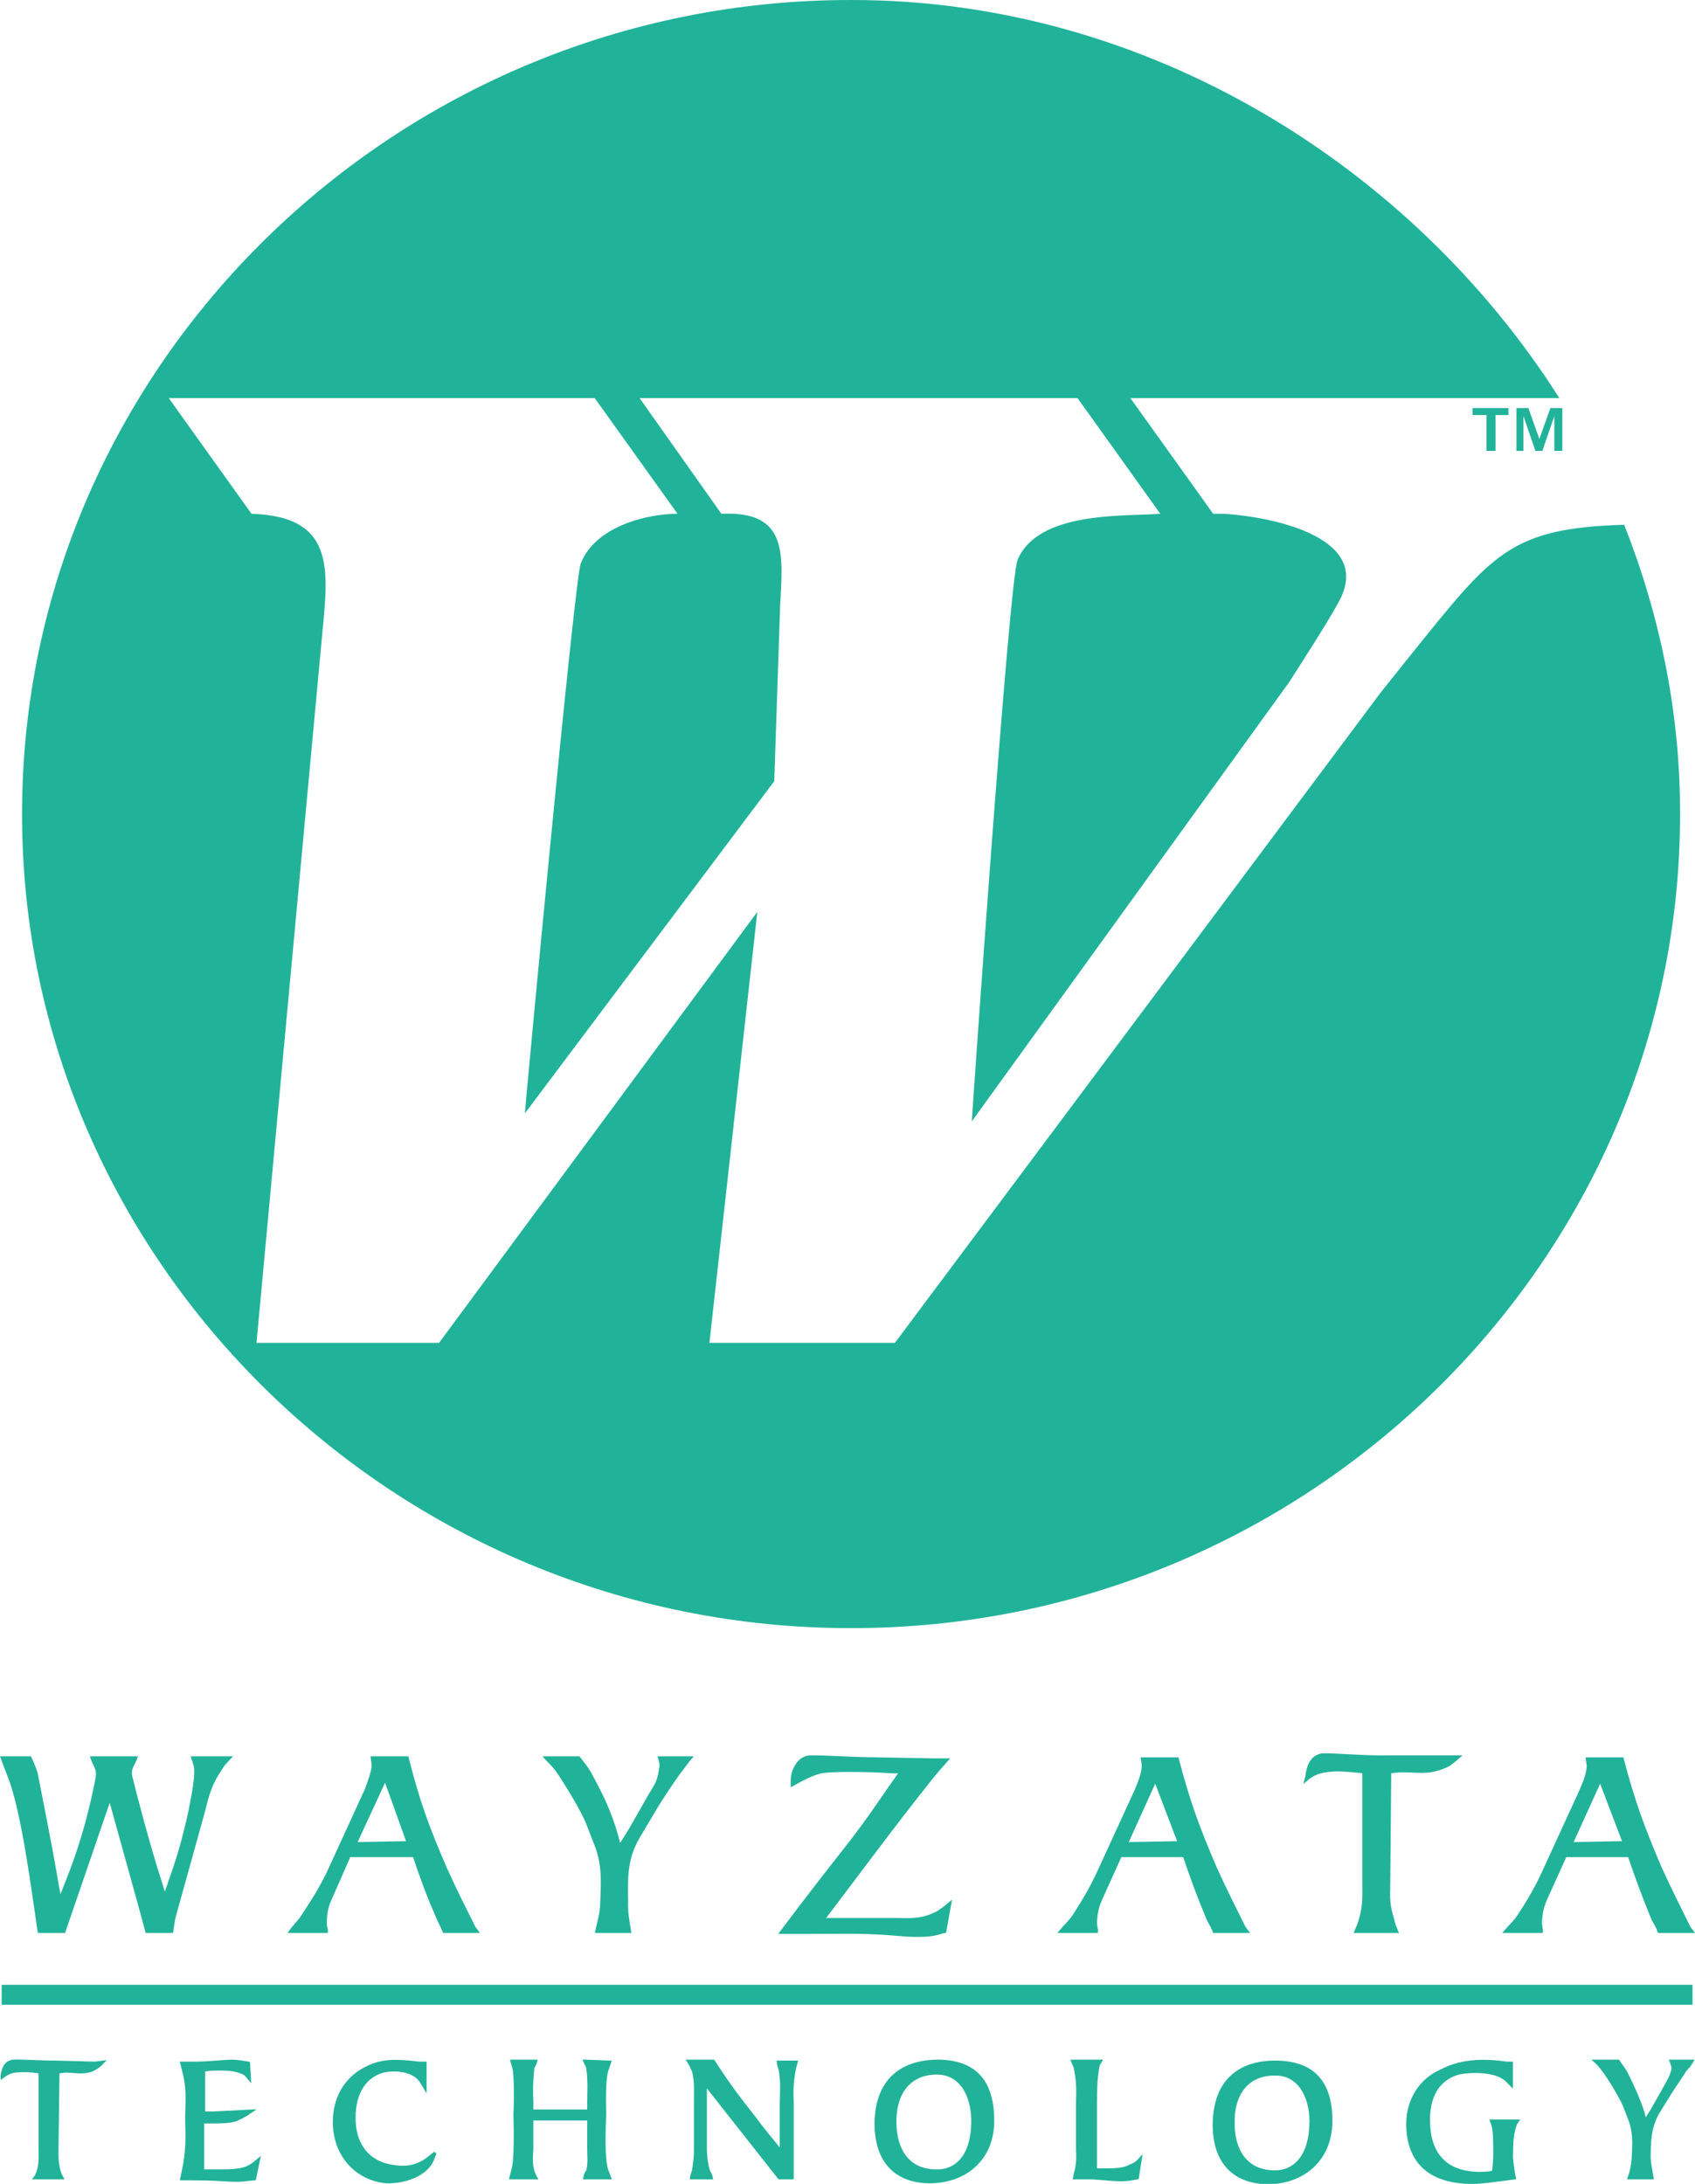
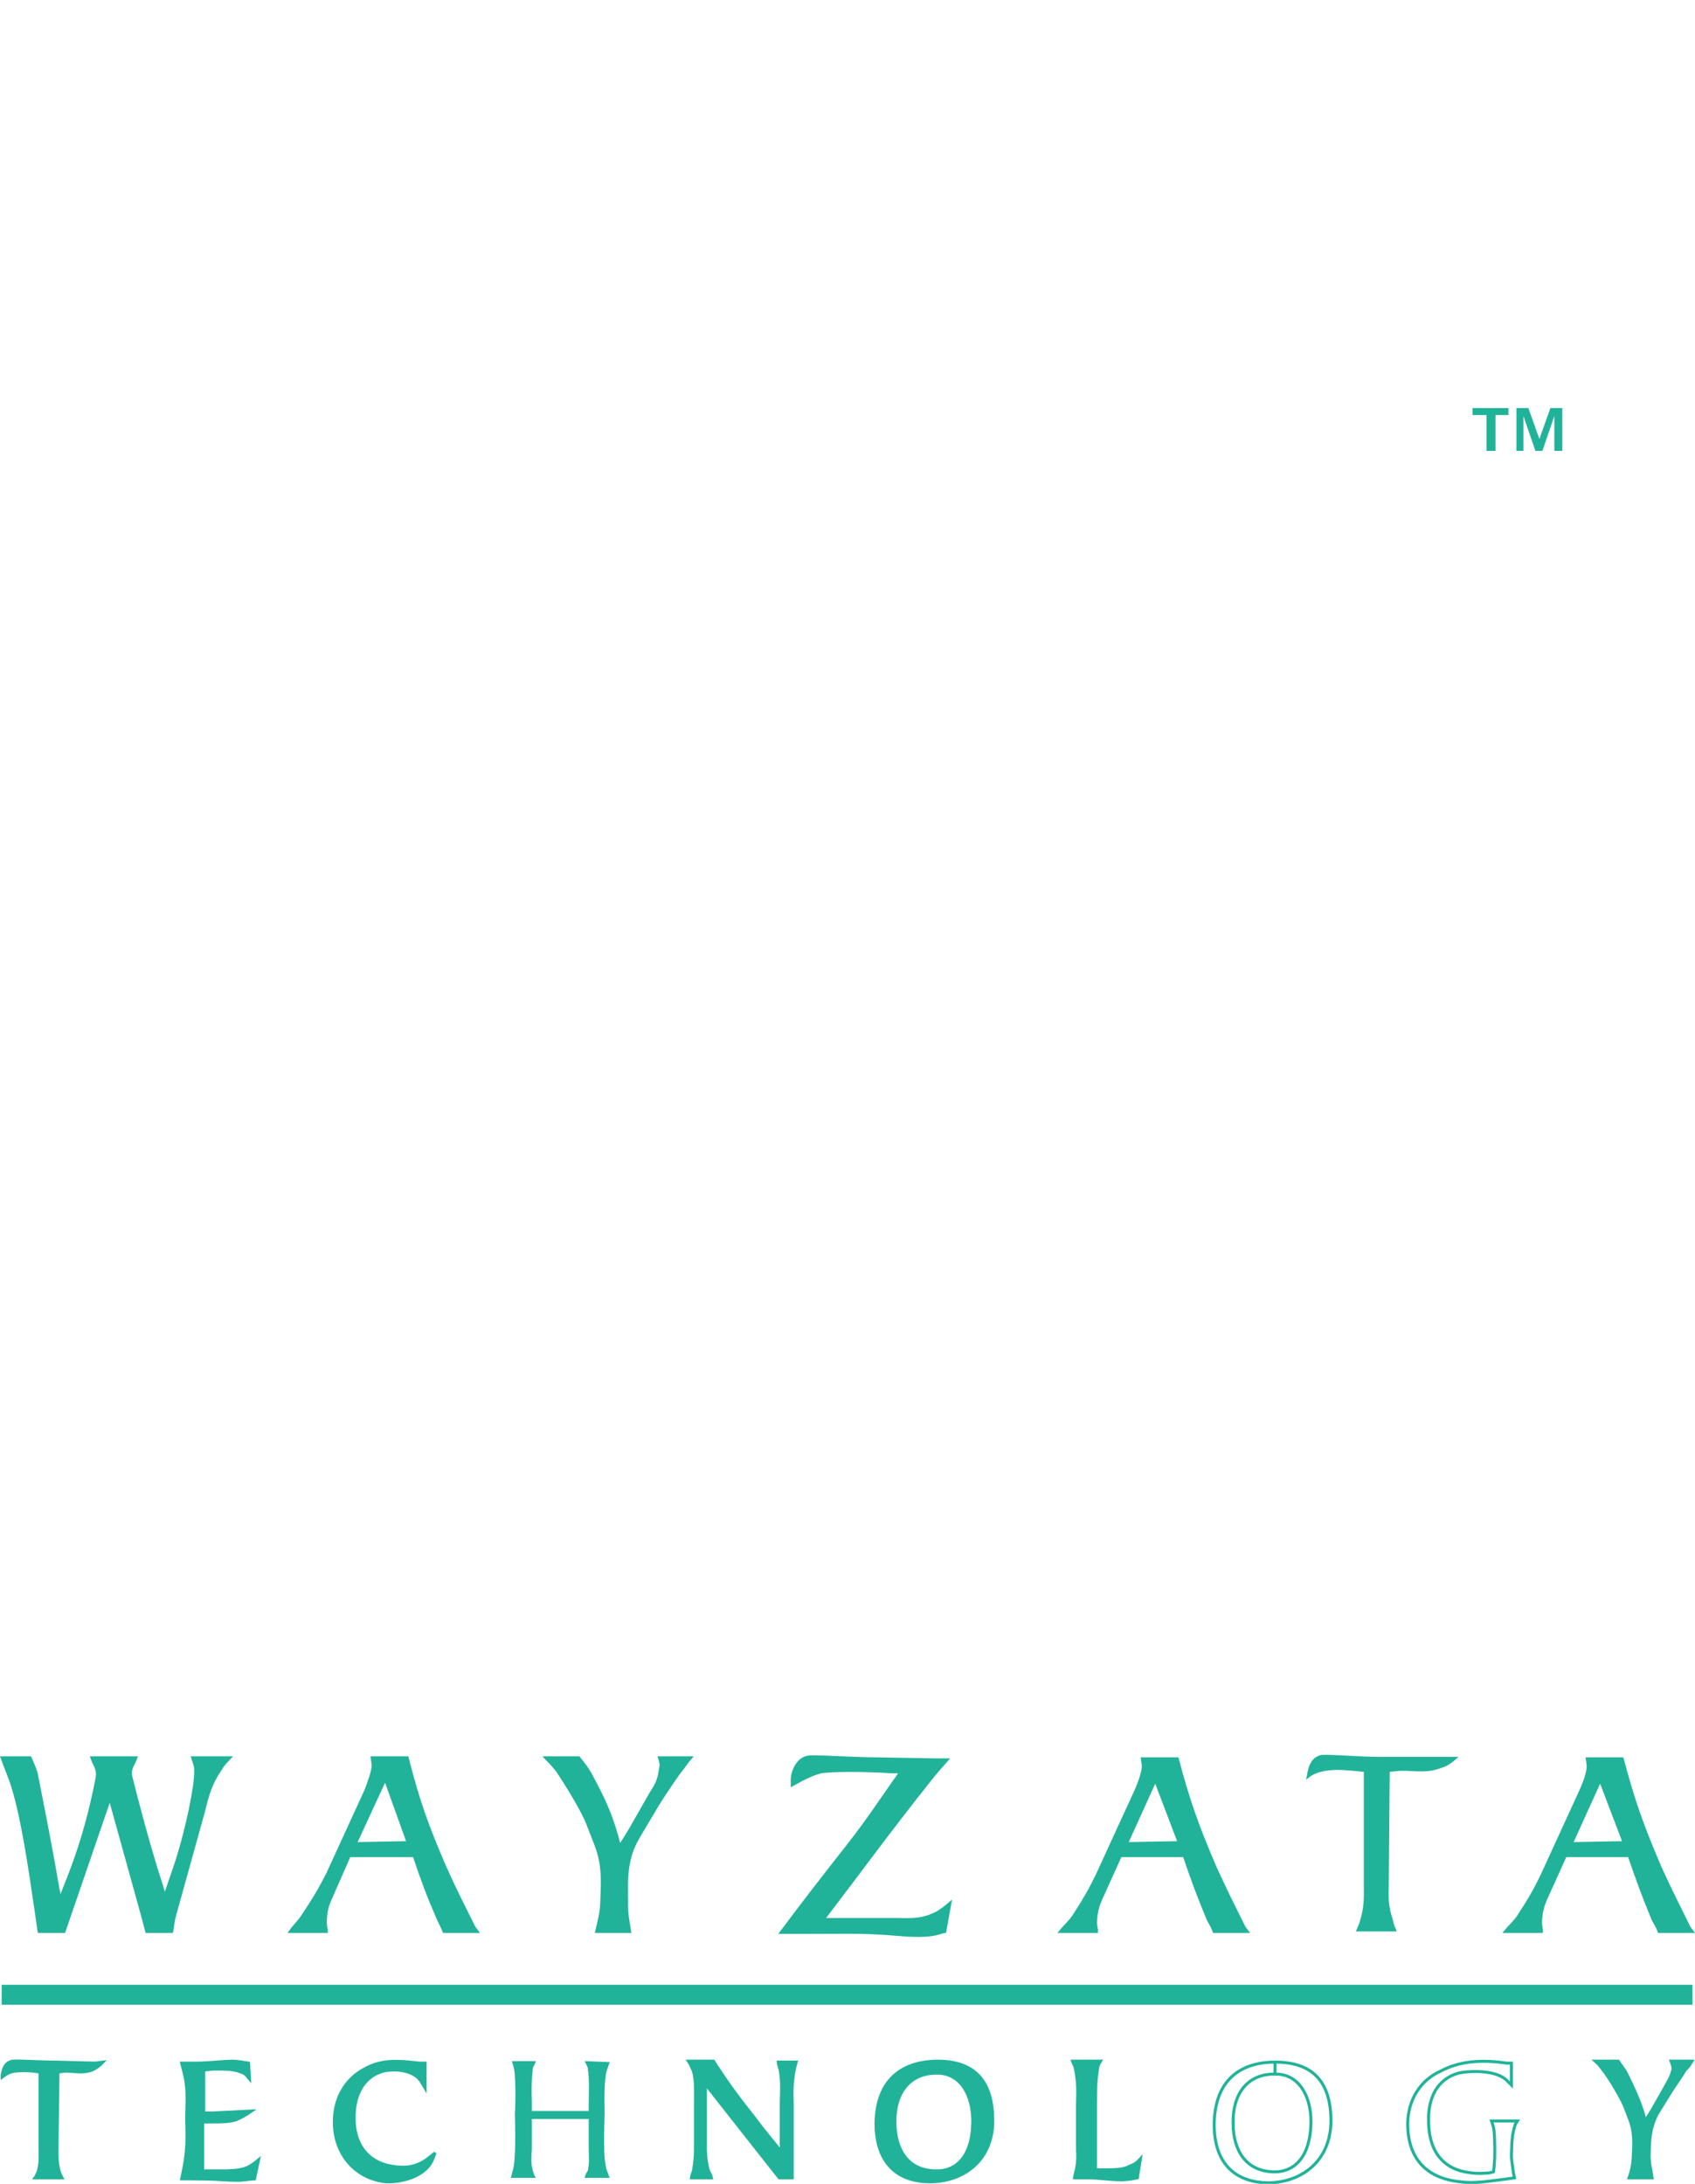
<svg xmlns="http://www.w3.org/2000/svg" width="226.553" height="291.87" viewBox="0 0 169.915 218.902">
  <defs>
    <clipPath id="a">
      <path d="M155.227 384H325v2H155.227Zm0 0" />
    </clipPath>
    <clipPath id="b">
      <path d="M155.227 384H325v3H155.227Zm0 0" />
    </clipPath>
    <clipPath id="c">
      <path d="M155.227 361H179v18h-23.773zm0 0" />
    </clipPath>
    <clipPath id="d">
      <path d="M155.227 359H180v22h-24.773zm0 0" />
    </clipPath>
    <clipPath id="e">
      <path d="M155.227 391H166v12.977h-10.773zm0 0" />
    </clipPath>
    <clipPath id="f">
      <path d="M155.227 390H168v13.977h-12.773zm0 0" />
    </clipPath>
    <clipPath id="g">
      <path d="M173 391h9v12.977h-9zm0 0" />
    </clipPath>
    <clipPath id="h">
      <path d="M171 390h12v13.977h-12zm0 0" />
    </clipPath>
    <clipPath id="i">
      <path d="M188 391h11v12.977h-11zm0 0" />
    </clipPath>
    <clipPath id="j">
      <path d="M187 390h14v13.977h-14zm0 0" />
    </clipPath>
    <clipPath id="k">
      <path d="M206 391h11v12.977h-11zm0 0" />
    </clipPath>
    <clipPath id="l">
-       <path d="M204 390h15v13.977h-15zm0 0" />
-     </clipPath>
+       </clipPath>
    <clipPath id="m">
      <path d="M224 391h12v12.977h-12zm0 0" />
    </clipPath>
    <clipPath id="n">
      <path d="M222 390h15v13.977h-15zm0 0" />
    </clipPath>
    <clipPath id="o">
      <path d="M262 391h8v12.977h-8zm0 0" />
    </clipPath>
    <clipPath id="p">
      <path d="M261 390h11v13.977h-11zm0 0" />
    </clipPath>
    <clipPath id="q">
-       <path d="M296 391h12v12.977h-12zm0 0" />
-     </clipPath>
+       </clipPath>
    <clipPath id="r">
      <path d="M294 390h16v13.977h-16zm0 0" />
    </clipPath>
    <clipPath id="s">
      <path d="M315 391h10v12.977h-10zm0 0" />
    </clipPath>
    <clipPath id="t">
      <path d="M313 390h12.324v13.977H313Zm0 0" />
    </clipPath>
    <clipPath id="u">
      <path d="M304 359h21.324v22H304Zm0 0" />
    </clipPath>
    <clipPath id="v">
      <path d="M243 391h12v12.977h-12zm0 0" />
    </clipPath>
    <clipPath id="w">
      <path d="M241 390h16v13.977h-16zm0 0" />
    </clipPath>
    <clipPath id="x">
      <path d="M277 391h12v12.977h-12zm0 0" />
    </clipPath>
    <clipPath id="y">
      <path d="M275 390h16v13.977h-16zm0 0" />
    </clipPath>
    <clipPath id="z">
-       <path d="M157 185.074h167V349H157Zm0 0" />
-     </clipPath>
+       </clipPath>
  </defs>
  <g clip-path="url(#a)" transform="translate(-155.31 -185.074)">
    <path style="fill:#21b399;fill-opacity:1;fill-rule:nonzero;stroke:none" d="M155.625 384.176h169.2v1.699h-169.2v-1.7" />
  </g>
  <g clip-path="url(#b)" transform="translate(-155.31 -185.074)">
    <path style="fill:none;stroke:#21b399;stroke-width:3;stroke-linecap:butt;stroke-linejoin:miter;stroke-miterlimit:3.864;stroke-opacity:1" d="M1556.25 4578.242h1691.992v-16.992H1556.25Zm0 0" transform="matrix(.1 0 0 -.1 0 842)" />
  </g>
  <g clip-path="url(#c)" transform="translate(-155.31 -185.074)">
    <path style="fill:#21b399;fill-opacity:1;fill-rule:nonzero;stroke:none" d="m171.426 373.875.398 1.3 1-2.902c1.25-3.714 2.133-8.23 2.102-9.597.031-.54-.113-.82-.301-1.403h3.7c-.419.442-.637.653-.9 1.102-.991 1.457-1.288 2.516-1.698 4.2l-3 10.8-.204 1.3h-2.5l-.398-1.5-3.3-11.902-4.598 13.403h-2.5l-.301-2.102c-.707-4.84-1.367-9.215-2.301-12.3-.246-.864-.691-1.852-1.102-3h2.801c.266.581.41.937.602 1.5.547 2.824 1.36 6.773 2.097 11.101l.301 1.602.903-2.301c1.449-3.7 2.261-7.016 2.796-9.801.204-1.023-.242-1.309-.5-2.102h4.403c-.235.723-.68 1.008-.5 1.903.484 1.926 1.668 6.582 3 10.699" />
  </g>
  <g clip-path="url(#d)" transform="translate(-155.31 -185.074)">
    <path style="fill:none;stroke:#21b399;stroke-width:3;stroke-linecap:butt;stroke-linejoin:miter;stroke-miterlimit:3.864;stroke-opacity:1" d="m1714.258 4681.25 3.984-13.008 10 29.024c12.5 37.148 21.328 82.304 21.016 95.976.312 5.39-1.133 8.203-3.008 14.024h36.992c-4.18-4.414-6.367-6.524-8.984-11.016-9.922-14.57-12.89-25.156-16.992-41.992l-30-108.008-2.032-13.008h-25l-3.984 15-33.008 119.024-45.976-134.024h-25l-3.008 21.016c-7.07 48.398-13.672 92.148-23.008 123.008-2.46 8.632-6.914 18.515-11.016 30h28.008c2.656-5.82 4.102-9.375 6.016-15 5.469-28.243 13.594-67.735 20.976-111.016l3.008-16.016 9.024 23.008c14.492 36.992 22.617 70.156 27.968 98.008 2.032 10.234-2.421 13.086-5 21.016h44.024c-2.344-7.227-6.797-10.078-5-19.024 4.844-19.258 16.68-65.82 30-106.992zm0 0" transform="matrix(.1 0 0 -.1 0 842)" />
  </g>
  <path style="fill:#21b399;fill-opacity:1;fill-rule:nonzero;stroke:none" d="M215.125 378.676c.238-1.086.46-1.723.5-2.801.11-2.52.184-4.07-.7-6.2l-.698-1.8c-.485-1.29-2.18-4.043-3.102-5.398-.629-.762-.7-.762-1.102-1.204h3.301c.567.723.934 1.149 1.403 2.102.859 1.586 1.746 3.352 2.398 5.7l.3 1.1 1-1.6 2-3.5c.544-.962.91-1.243 1.098-2.7.11-.379.036-.66-.097-1.102h3.097c-.382.442-.754 1.008-1 1.301-.492.621-1.89 2.738-2.296 3.403l-1.903 3.199c-1.305 2.207-1.23 4.11-1.199 6.5-.031 1.136.113 1.844.3 3h-3.3" transform="translate(-155.31 -185.074)" />
  <path style="fill:none;stroke:#21b399;stroke-width:3;stroke-linecap:butt;stroke-linejoin:miter;stroke-miterlimit:3.864;stroke-opacity:1" d="M2151.25 4633.242c2.383 10.86 4.61 17.227 5 28.008 1.094 25.195 1.836 40.703-6.992 61.992l-6.992 18.008c-4.844 12.89-21.797 40.43-31.016 53.984-6.29 7.618-6.992 7.618-11.016 12.032h33.008c5.664-7.227 9.336-11.485 14.024-21.016 8.593-15.86 17.46-33.516 23.984-56.992l3.008-11.016 10 16.016 20 35c5.43 9.61 9.101 12.422 10.976 26.992 1.094 3.79.352 6.602-.976 11.016h30.976c-3.828-4.414-7.539-10.078-10-13.008-4.922-6.211-18.906-27.383-22.968-34.024l-19.024-31.992c-13.047-22.07-12.305-41.094-11.992-65-.313-11.367 1.133-18.437 3.008-30zm0 0" transform="matrix(.1 0 0 -.1 -155.31 656.926)" />
  <path style="fill:#21b399;fill-opacity:1;fill-rule:nonzero;stroke:none" d="M245.324 377.477c1.598.043 2.559.043 4-.704a9.84 9.84 0 0 0 1.2-.898l-.5 2.8c-.669.114-1.11.61-4.7.302-3.71-.329-5.996-.188-9.898-.204h-1.801a418.94 418.94 0 0 1 6.7-8.699c2.175-2.785 3.28-4.55 5.3-7.398h-.898c-2.743-.184-5.989-.184-7.102 0-.95.238-1.762.664-2.898 1.3v-.601c.03-.672.546-2.223 1.898-2.2 1.523-.023 4.031.188 6.602.2l5.699.102h1.3c-.648.734-1.09 1.226-1.703 2-4.253 5.363-6.539 8.539-10.699 14h7.5" transform="translate(-155.31 -185.074)" />
  <path style="fill:none;stroke:#21b399;stroke-width:3;stroke-linecap:butt;stroke-linejoin:miter;stroke-miterlimit:3.864;stroke-opacity:1" d="M2453.242 4645.234c15.977-.43 25.586-.43 40 7.032 4.727 3.125 7.695 5.234 11.992 8.984l-5-28.008c-6.68-1.133-11.093-6.094-46.992-3.008-37.11 3.282-59.96 1.875-98.984 2.032h-18.008c25.313 33.71 40.078 52.773 66.992 86.992 21.758 27.851 32.813 45.508 53.008 73.984h-8.984c-27.422 1.836-59.883 1.836-71.016 0-9.492-2.383-17.617-6.64-28.984-13.008v6.016c.312 6.719 5.468 22.227 18.984 21.992 15.234.235 40.313-1.875 66.016-1.992l56.992-1.016h13.008c-6.485-7.343-10.899-12.265-17.032-20-42.539-53.632-65.39-85.39-106.992-140zm0 0" transform="matrix(.1 0 0 -.1 -155.31 656.926)" />
  <path style="fill:#21b399;fill-opacity:1;fill-rule:nonzero;stroke:none" d="m294.625 362.676-.102 11.699c-.043 1.238.032 1.945.403 3.102.07.464.219.75.398 1.199h-4.097c.16-.38.304-.66.398-1 .422-1.356.422-2.274.398-3.7v-11.3l-1.097-.102c-1.09-.082-1.606-.152-2.7 0-.824.13-1.34.34-2 .903l.098-.403c.121-1.008.489-1.922 1.5-2.097 1.57-.04 4.078.246 6.7.199h7c-.63.539-.997.89-1.7 1.097-1.433.57-2.539.29-4.097.301l-1.102.102" transform="translate(-155.31 -185.074)" />
-   <path style="fill:none;stroke:#21b399;stroke-width:3;stroke-linecap:butt;stroke-linejoin:miter;stroke-miterlimit:3.864;stroke-opacity:1" d="m2946.25 4793.242-1.016-116.992c-.43-12.383.313-19.453 4.024-31.016.703-4.648 2.187-7.5 3.984-11.992h-40.976c1.601 3.79 3.046 6.602 3.984 10 4.219 13.555 4.219 22.735 3.984 36.992v113.008l-10.976 1.016c-10.899.82-16.055 1.523-26.992 0-8.243-1.29-13.399-3.399-20-9.024l.976 4.024c1.211 10.078 4.883 19.219 15 20.976 15.703.391 40.781-2.46 66.992-1.992h70c-6.289-5.39-9.96-8.906-16.992-10.976-14.336-5.703-25.39-2.891-40.976-3.008zm0 0" transform="matrix(.1 0 0 -.1 -155.31 656.926)" />
  <g clip-path="url(#e)" transform="translate(-155.31 -185.074)">
    <path style="fill:#21b399;fill-opacity:1;fill-rule:nonzero;stroke:none" d="m161.125 392.773-.102 7.801c0 .793 0 1.285.204 2.102.09.312.164.457.296.699h-2.699c.133-.172.207-.387.301-.602.273-.914.203-1.476.2-2.5v-7.5l-.7-.097a9.243 9.243 0 0 0-1.8 0c-.595.086-.891.297-1.302.597v-.199c.118-.668.336-1.3 1.102-1.398.934-.043 2.629.097 4.3.097l3.9.102.8-.102c-.324.352-.621.563-1.102.801-.921.328-1.656.113-2.699.102l-.699.097" />
  </g>
  <g clip-path="url(#f)" transform="translate(-155.31 -185.074)">
    <path style="fill:none;stroke:#21b399;stroke-width:3;stroke-linecap:butt;stroke-linejoin:miter;stroke-miterlimit:3.864;stroke-opacity:1" d="m1611.25 4492.266-1.016-78.008c0-7.93 0-12.852 2.032-21.016.898-3.125 1.64-4.57 2.968-6.992h-26.992c1.328 1.719 2.07 3.867 3.008 6.016 2.734 9.14 2.031 14.765 1.992 25v75l-6.992.976c-6.992.586-10.664.586-18.008 0-5.937-.86-8.906-2.969-13.008-5.976v1.992c1.172 6.68 3.36 13.008 11.016 13.984 9.336.43 26.29-.976 43.008-.976l38.984-1.016 8.008 1.016c-3.242-3.516-6.21-5.625-11.016-8.008-9.218-3.281-16.562-1.133-26.992-1.016zm0 0" transform="matrix(.1 0 0 -.1 0 842)" />
  </g>
  <g clip-path="url(#g)" transform="translate(-155.31 -185.074)">
    <path style="fill:#21b399;fill-opacity:1;fill-rule:evenodd;stroke:none" d="m176.625 392.477-.898.097v4.301h.898l3.898-.2c-.55.388-.921.598-1.597.9-.723.195-1.461.195-2.403.198h-.898v4.903h2.398c.696-.04 1.063-.04 1.704-.2.613-.19.984-.472 1.5-.902l-.403 1.903c-1.148.078-1.074.218-3.097.097-1.293-.09-2.106-.09-3.403-.097h-.8l.203-1c.496-2.45.273-4 .296-5.301.051-1.805.125-2.934-.296-4.5l-.204-.801h.801c1.738.04 3.067-.176 4.301-.2.535.024.977.099 1.602.2l.097 1.602c-.203-.223-.277-.434-.597-.602-1.008-.469-1.891-.398-3.102-.398" />
  </g>
  <g clip-path="url(#h)" transform="translate(-155.31 -185.074)">
    <path style="fill:none;stroke:#21b399;stroke-width:3;stroke-linecap:butt;stroke-linejoin:miter;stroke-miterlimit:3.864;stroke-opacity:1" d="m1766.25 4495.234-8.984-.976v-43.008h8.984l38.984 1.992c-5.507-3.867-9.218-5.976-15.976-8.984-7.227-1.953-14.61-1.953-24.024-1.992h-8.984v-49.024h23.984c6.954.39 10.625.39 17.032 1.992 6.132 1.914 9.843 4.727 15 9.024l-4.024-19.024c-11.484-.78-10.742-2.187-30.976-.976-12.93.898-21.055.898-34.024.976h-8.008l2.032 10c4.96 24.493 2.734 40 2.968 53.008.508 18.047 1.25 29.336-2.968 45l-2.032 8.008h8.008c17.383-.39 30.664 1.758 43.008 1.992 5.352-.234 9.766-.976 16.016-1.992l.976-16.016c-2.031 2.227-2.773 4.336-5.976 6.016-10.079 4.688-18.907 3.984-31.016 3.984zm0 0" transform="matrix(.1 0 0 -.1 0 842)" />
  </g>
  <g clip-path="url(#i)" transform="translate(-155.31 -185.074)">
    <path style="fill:#21b399;fill-opacity:1;fill-rule:nonzero;stroke:none" d="M197.625 393.875c-.695-1.328-2.684-1.469-3.898-1.2-2.106.579-3.063 2.626-2.903 5.2.137 2.293 1.461 3.914 3.602 4.3 1.547.321 2.8.11 4-.902l.5-.398-.2.5c-.617 1.828-3.12 2.46-4.703 2.398-2.992-.289-5.203-2.687-5.199-6-.004-2.261 1.028-4.238 3-5.296 1.79-.989 3.336-.844 5.5-.602h.602v2.5l-.301-.5" />
  </g>
  <g clip-path="url(#j)" transform="translate(-155.31 -185.074)">
    <path style="fill:none;stroke:#21b399;stroke-width:3;stroke-linecap:butt;stroke-linejoin:miter;stroke-miterlimit:3.864;stroke-opacity:1" d="M1976.25 4481.25c-6.953 13.281-26.836 14.688-38.984 11.992-21.055-5.781-30.625-26.25-29.024-51.992 1.367-22.93 14.61-39.14 36.016-43.008 15.469-3.203 28.008-1.094 40 9.024l5 3.984-1.992-5c-6.172-18.281-31.211-24.61-47.032-23.984-29.921 2.89-52.03 26.875-51.992 60-.039 22.617 10.274 42.382 30 52.968 17.89 9.883 33.36 8.438 55 6.016h6.016v-25zm0 0" transform="matrix(.1 0 0 -.1 0 842)" />
  </g>
  <g clip-path="url(#k)" transform="translate(-155.31 -185.074)">
    <path style="fill:#21b399;fill-opacity:1;fill-rule:nonzero;stroke:none" d="M208.625 397.477v3c-.043.82-.117 1.382.102 2.199.074.246.148.457.296.699h-2.5l.204-.8c.304-.997.234-4.173.199-5.598.105-1.817.035-4.149-.102-4.602l-.199-.7h2.398c-.074.31-.222.45-.296.7-.145 1.3-.145 2.148-.102 3.398v.903h5.7v-.903c.007-1.25.081-2.097-.098-3.398-.043-.25-.188-.39-.301-.7l2.5.098-.2.602c-.343.738-.343 2.785-.3 4.602-.043 1.425-.192 4.25.199 5.597l.3.801h-2.5c.04-.242.114-.453.302-.7.18-.816.105-1.378.097-2.198v-3h-5.699" />
  </g>
  <g clip-path="url(#l)" transform="translate(-155.31 -185.074)">
    <path style="fill:none;stroke:#21b399;stroke-width:3;stroke-linecap:butt;stroke-linejoin:miter;stroke-miterlimit:3.864;stroke-opacity:1" d="M2086.25 4445.234v-30c-.43-8.203-1.172-13.828 1.016-21.992.742-2.46 1.484-4.57 2.968-6.992h-25l2.032 8.008c3.047 9.96 2.343 41.719 1.992 55.976 1.055 18.164.351 41.485-1.016 46.016l-1.992 6.992h23.984c-.742-3.086-2.226-4.492-2.968-6.992-1.446-13.008-1.446-21.484-1.016-33.984v-9.024h56.992v9.024c.078 12.5.82 20.976-.976 33.984-.43 2.5-1.875 3.906-3.008 6.992l25-.976-1.992-6.016c-3.438-7.383-3.438-27.852-3.008-46.016-.43-14.257-1.914-42.5 1.992-55.976l3.008-8.008h-25c.39 2.422 1.133 4.531 3.008 6.992 1.796 8.164 1.054 13.79.976 21.992v30zm0 0" transform="matrix(.1 0 0 -.1 0 842)" />
  </g>
  <g clip-path="url(#m)" transform="translate(-155.31 -185.074)">
    <path style="fill:#21b399;fill-opacity:1;fill-rule:nonzero;stroke:none" d="M226.023 393.977v6.597c.032.864.106 1.36.301 2.102.172.312.246.457.301.699h-2c.031-.242.105-.453.2-.7.124-.816.198-1.308.198-2.1v-4.7c0-1.21.075-2.2-.199-3.2-.168-.34-.242-.62-.5-1h2.5c1.52 2.356 2.477 3.626 4.2 5.802.93 1.28 1.593 1.984 2.601 3.296v-4.796c.027-1.313.102-2.16-.102-3.403-.093-.308-.168-.52-.199-.8h1.801c-.074.28-.148.492-.2.8-.241 1.242-.241 2.09-.198 3.403v7.398h-1.301l-7.403-9.398" />
  </g>
  <g clip-path="url(#n)" transform="translate(-155.31 -185.074)">
    <path style="fill:none;stroke:#21b399;stroke-width:3;stroke-linecap:butt;stroke-linejoin:miter;stroke-miterlimit:3.864;stroke-opacity:1" d="M2260.234 4480.234v-65.976c.313-8.633 1.055-13.594 3.008-21.016 1.719-3.125 2.461-4.57 3.008-6.992h-20c.312 2.422 1.055 4.531 1.992 6.992 1.25 8.164 1.992 13.086 1.992 21.016v46.992c0 12.11.743 21.992-1.992 31.992-1.68 3.399-2.422 6.211-5 10h25c15.195-23.555 24.766-36.25 41.992-58.008 9.297-12.812 15.938-19.843 26.016-32.968v47.968c.273 13.125 1.016 21.602-1.016 34.024-.937 3.086-1.68 5.195-1.992 8.008h18.008c-.742-2.813-1.484-4.922-1.992-8.008-2.422-12.422-2.422-20.899-1.992-34.024v-73.984h-13.008zm0 0" transform="matrix(.1 0 0 -.1 0 842)" />
  </g>
  <g clip-path="url(#o)" transform="translate(-155.31 -185.074)">
    <path style="fill:#21b399;fill-opacity:1;fill-rule:evenodd;stroke:none" d="M265.125 402.574h1c1-.008 1.813-.008 2.5-.398.492-.172.715-.387 1-.7l-.3 1.899c-.579.11-.872.18-1.598.2-1.262-.02-1.926-.16-3.204-.2h-1.5c.047-.313.122-.527.204-.898.14-.758.14-1.18.097-1.903v-4.699c.043-1.352.043-2.129-.199-3.398-.055-.352-.203-.493-.3-.801h2.8c-.195.308-.27.52-.3.8-.188 1.27-.188 2.047-.2 3.399v6.7" />
  </g>
  <g clip-path="url(#p)" transform="translate(-155.31 -185.074)">
    <path style="fill:none;stroke:#21b399;stroke-width:3;stroke-linecap:butt;stroke-linejoin:miter;stroke-miterlimit:3.864;stroke-opacity:1" d="M2651.25 4394.258h10c10 .078 18.125.078 25 3.984 4.922 1.719 7.148 3.867 10 6.992l-3.008-18.984c-5.781-1.094-8.71-1.797-15.976-1.992-12.618.195-19.258 1.601-32.032 1.992h-15c.47 3.125 1.211 5.273 2.032 8.984 1.406 7.578 1.406 11.797.976 19.024v46.992c.43 13.516.43 21.29-1.992 33.984-.547 3.516-2.031 4.922-3.008 8.008h28.008c-1.953-3.086-2.695-5.195-3.008-8.008-1.875-12.695-1.875-20.468-1.992-33.984zm0 0" transform="matrix(.1 0 0 -.1 0 842)" />
  </g>
  <g clip-path="url(#q)" transform="translate(-155.31 -185.074)">
    <path style="fill:#21b399;fill-opacity:1;fill-rule:nonzero;stroke:none" d="M305.023 402.773c.149-1.054.149-2.113.102-3.5-.027-.445-.027-.796-.2-1.296l-.1-.301h2.6l-.198.3c-.43 1.204-.36 2.262-.403 3.297.043.586.117 1.012.2 1.602l.101.5-.7.102c-1.843.218-3.241.5-4.698.296-3.633-.359-5.329-2.546-5.301-5.898.047-2.293 1.226-4.27 3.3-5.2 1.833-.976 3.973-1.187 6.598-.8h.5v2.2l-.398-.4c-1.031-1.128-3.688-1.058-4.903-.8-2.101.59-3.132 2.426-3 5.102.086 2.402 1.122 4.097 3.204 4.699 1.011.246 1.75.312 2.898.199l.398-.102" />
  </g>
  <g clip-path="url(#r)" transform="translate(-155.31 -185.074)">
    <path style="fill:none;stroke:#21b399;stroke-width:3;stroke-linecap:butt;stroke-linejoin:miter;stroke-miterlimit:3.864;stroke-opacity:1" d="M3050.234 4392.266c1.485 10.547 1.485 21.132 1.016 35-.273 4.453-.273 7.968-1.992 12.968l-1.016 3.008h26.016l-1.992-3.008c-4.297-12.03-3.594-22.617-4.024-32.968.43-5.86 1.172-10.118 1.992-16.016l1.016-5-6.992-1.016c-18.438-2.187-32.422-5-46.992-2.968-36.329 3.593-53.282 25.468-53.008 58.984.469 22.93 12.265 42.695 33.008 51.992 18.32 9.766 39.726 11.875 65.976 8.008h5v-21.992l-3.984 3.984c-10.313 11.29-36.875 10.586-49.024 8.008-21.015-5.898-31.328-24.258-30-51.016.86-24.023 11.211-40.976 32.032-46.992 10.117-2.46 17.5-3.125 28.984-1.992zm0 0" transform="matrix(.1 0 0 -.1 0 842)" />
  </g>
  <g clip-path="url(#s)" transform="translate(-155.31 -185.074)">
    <path style="fill:#21b399;fill-opacity:1;fill-rule:evenodd;stroke:none" d="M318.625 403.375c.262-.738.336-1.23.398-1.898.086-1.66.16-2.72-.398-4.102l-.5-1.3c-.344-.774-1.45-2.68-2.102-3.5-.453-.59-.453-.59-.796-.9h2.296c.332.52.625.802.903 1.4.535 1.097 1.125 2.296 1.597 3.8l.204.8.699-1.1 1.3-2.302c.348-.668.57-.878.797-1.796-.008-.282-.082-.493-.199-.801h2.102c-.211.379-.508.73-.7.898-.25.469-1.21 1.809-1.5 2.301l-1.3 2.102c-.77 1.5-.77 2.77-.801 4.296.031.801.18 1.293.3 2.102h-2.3" />
  </g>
  <g clip-path="url(#t)" transform="translate(-155.31 -185.074)">
    <path style="fill:none;stroke:#21b399;stroke-width:3;stroke-linecap:butt;stroke-linejoin:miter;stroke-miterlimit:3.864;stroke-opacity:1" d="M3186.25 4386.25c2.617 7.383 3.36 12.305 3.984 18.984.86 16.602 1.602 27.188-3.984 41.016l-5 13.008c-3.438 7.734-14.492 26.797-21.016 35-4.53 5.898-4.53 5.898-7.968 8.984h22.968c3.32-5.195 6.25-8.008 9.024-13.984 5.351-10.977 11.25-22.969 15.976-38.008l2.032-8.008 6.992 11.016 13.008 23.008c3.476 6.68 5.703 8.789 7.968 17.968-.078 2.813-.82 4.922-1.992 8.008h21.016c-2.11-3.789-5.078-7.305-6.992-8.984-2.5-4.688-12.11-18.086-15-23.008l-13.008-21.016c-7.695-15-7.695-27.695-8.008-42.968.313-8.008 1.797-12.93 3.008-21.016zm0 0" transform="matrix(.1 0 0 -.1 0 842)" />
  </g>
  <path style="fill:#21b399;fill-opacity:1;fill-rule:evenodd;stroke:none" d="M192.625 361.273h3.5c1.102 4.325 1.984 6.793 3.8 11 1.06 2.356 1.723 3.625 2.9 6l.3.403h-3.3c-.165-.45-.387-.805-.598-1.301-1.043-2.395-1.559-3.805-2.403-6.3h-6.5l-1.8 4.1c-.442.934-.59 1.567-.598 2.598.008.243.008.454.097.704v.199h-3.597c.414-.59.781-.875 1.199-1.5 1.129-1.703 1.648-2.547 2.5-4.2l3.898-8.5c.336-.925.63-1.703.704-2.402l1.199 1.301-3 6.5 5.3-.102-2.3-6.398-1.2-1.3-.101-.802" transform="translate(-155.31 -185.074)" />
  <path style="fill:none;stroke:#21b399;stroke-width:3;stroke-linecap:butt;stroke-linejoin:miter;stroke-miterlimit:3.864;stroke-opacity:1" d="M1926.25 4807.266h35c11.016-43.243 19.844-67.93 38.008-110 10.586-23.555 17.226-36.25 28.984-60l3.008-4.024h-33.008c-1.64 4.492-3.867 8.047-5.976 13.008-10.43 23.945-15.586 38.047-24.024 63.008h-65l-18.008-41.016c-4.414-9.336-5.898-15.664-5.976-25.976.078-2.422.078-4.532.976-7.032v-1.992h-35.976c4.14 5.899 7.812 8.75 11.992 15 11.29 17.031 16.484 25.469 25 41.992l38.984 85c3.36 9.258 6.29 17.032 7.032 24.024l11.992-13.008-30-65 53.008 1.016-23.008 63.984-11.992 13.008zm0 0" transform="matrix(.1 0 0 -.1 -155.31 656.926)" />
  <path style="fill:#21b399;fill-opacity:1;fill-rule:evenodd;stroke:none" d="M269.824 361.375h3.5c1.13 4.273 2.016 6.742 3.801 10.898 1.09 2.407 1.754 3.676 2.898 6l.301.403h-3.3c-.137-.399-.36-.75-.598-1.2-1.016-2.445-1.531-3.855-2.403-6.402h-6.398l-1.898 4.2c-.414.886-.563 1.523-.602 2.601.04.191.04.402.102.602v.199h-3.602c.441-.54.809-.82 1.3-1.5 1.06-1.649 1.575-2.496 2.4-4.2l3.902-8.5c.359-.874.656-1.652.699-2.402l1.199 1.403-2.898 6.398 5.296-.102-2.398-6.296-1.2-1.403-.1-.699" transform="translate(-155.31 -185.074)" />
  <path style="fill:none;stroke:#21b399;stroke-width:3;stroke-linecap:butt;stroke-linejoin:miter;stroke-miterlimit:3.864;stroke-opacity:1" d="M2698.242 4806.25h35c11.29-42.734 20.156-67.422 38.008-108.984 10.898-24.063 17.54-36.758 28.984-60l3.008-4.024h-33.008c-1.367 3.985-3.593 7.5-5.976 11.992-10.156 24.453-15.313 38.555-24.024 64.024h-63.984l-18.984-41.992c-4.141-8.868-5.625-15.235-6.016-26.016.39-1.914.39-4.023 1.016-6.016v-1.992h-36.016c4.414 5.39 8.086 8.203 13.008 15 10.586 16.485 15.742 24.961 23.984 41.992l39.024 85c3.593 8.75 6.562 16.524 6.992 24.024l11.992-14.024-28.984-63.984 52.968 1.016-23.984 62.968-11.992 14.024zm0 0" transform="matrix(.1 0 0 -.1 -155.31 656.926)" />
  <path style="fill:#21b399;fill-opacity:1;fill-rule:evenodd;stroke:none" d="M314.426 361.375h3.5c1.136 4.273 2.023 6.742 3.8 10.898 1.098 2.407 1.762 3.676 2.899 6l.3.403h-3.3c-.129-.399-.352-.75-.602-1.2-1.003-2.445-1.52-3.855-2.398-6.402h-6.398l-1.903 4.2c-.402.886-.55 1.523-.597 2.601.046.191.046.402.097.602v.199h-3.597c.449-.54.816-.82 1.296-1.5 1.07-1.649 1.586-2.496 2.403-4.2l3.898-8.5c.371-.874.668-1.652.7-2.402l1.203 1.403-2.903 6.398 5.301-.102-2.398-6.296-1.204-1.403-.097-.699" transform="translate(-155.31 -185.074)" />
  <g clip-path="url(#u)" transform="translate(-155.31 -185.074)">
    <path style="fill:none;stroke:#21b399;stroke-width:3;stroke-linecap:butt;stroke-linejoin:miter;stroke-miterlimit:3.864;stroke-opacity:1" d="M3144.258 4806.25h35c11.367-42.734 20.234-67.422 38.008-108.984 10.976-24.063 17.617-36.758 28.984-60l3.008-4.024h-33.008c-1.29 3.985-3.516 7.5-6.016 11.992-10.039 24.453-15.195 38.555-23.984 64.024h-63.984l-19.024-41.992c-4.023-8.868-5.508-15.235-5.976-26.016.468-1.914.468-4.023.976-6.016v-1.992h-35.976c4.492 5.39 8.164 8.203 12.968 15 10.704 16.485 15.86 24.961 24.024 41.992l38.984 85c3.711 8.75 6.68 16.524 6.992 24.024l12.032-14.024-29.024-63.984 53.008 1.016-23.984 62.968-12.032 14.024zm0 0" transform="matrix(.1 0 0 -.1 0 842)" />
  </g>
  <g clip-path="url(#v)" transform="translate(-155.31 -185.074)">
    <path style="fill:#21b399;fill-opacity:1;fill-rule:evenodd;stroke:none" d="M249.324 391.676c3.496.023 5.414 1.789 5.5 5.699.137 4.133-2.812 6.39-6.3 6.398-2.926-.008-5.36-1.558-5.399-5.796.04-4.512 2.691-6.278 6.2-6.301l-.098 1.199c-2.692-.008-4.293 1.93-4.204 5.102.055 2.402 1.164 4.73 4.204 4.699 1.75.031 3.593-1.238 3.597-5-.004-2.586-1.203-4.809-3.597-4.801l.097-1.2" />
  </g>
  <g clip-path="url(#w)" transform="translate(-155.31 -185.074)">
    <path style="fill:none;stroke:#21b399;stroke-width:3;stroke-linecap:butt;stroke-linejoin:miter;stroke-miterlimit:3.864;stroke-opacity:1" d="M2493.242 4503.242c34.961-.234 54.14-17.89 55-56.992 1.367-41.328-28.125-63.906-63.008-63.984-29.257.078-53.593 15.586-53.984 57.968.39 45.118 26.914 62.774 61.992 63.008l-.976-11.992c-26.914.078-42.93-19.297-42.032-51.016.547-24.023 11.641-47.304 42.032-46.992 17.5-.312 35.937 12.383 35.976 50-.039 25.86-12.031 48.086-35.976 48.008zm0 0" transform="matrix(.1 0 0 -.1 0 842)" />
  </g>
  <g clip-path="url(#x)" transform="translate(-155.31 -185.074)">
-     <path style="fill:#21b399;fill-opacity:1;fill-rule:evenodd;stroke:none" d="M283.125 391.773c3.586 0 5.5 1.762 5.602 5.602.12 4.203-2.829 6.46-6.301 6.5-2.942-.04-5.375-1.59-5.403-5.8.028-4.54 2.68-6.302 6.102-6.302v1.204c-2.703-.04-4.305 1.902-4.2 5.097.044 2.375 1.15 4.703 4.2 4.7 1.742.003 3.586-1.266 3.602-5.098-.016-2.516-1.215-4.738-3.602-4.7v-1.203" />
-   </g>
+     </g>
  <g clip-path="url(#y)" transform="translate(-155.31 -185.074)">
    <path style="fill:none;stroke:#21b399;stroke-width:3;stroke-linecap:butt;stroke-linejoin:miter;stroke-miterlimit:3.864;stroke-opacity:1" d="M2831.25 4502.266c35.86 0 55-17.618 56.016-56.016 1.21-42.031-28.282-64.61-63.008-65-29.414.39-53.75 15.898-54.024 58.008.274 45.39 26.797 63.008 61.016 63.008v-12.032c-27.031.391-43.047-19.023-41.992-50.976.43-23.75 11.484-47.031 41.992-46.992 17.422-.04 35.86 12.656 36.016 50.976-.157 25.156-12.149 47.383-36.016 46.992zm0 0" transform="matrix(.1 0 0 -.1 0 842)" />
  </g>
  <g clip-path="url(#z)" transform="translate(-155.31 -185.074)">
    <path style="fill:#21b399;fill-opacity:1;fill-rule:nonzero;stroke:none" d="M318.125 237.676c3.57 9.02 5.633 18.863 5.602 29 .03 44.863-37.41 81.633-83.102 81.597-45.7.036-83.14-36.734-83.102-81.597-.039-44.875 37.403-81.645 83.102-81.602 29.773-.043 56.305 16.75 71 39.903h-43l8.3 11.597h1.098c4.461.278 14.41 2.16 11.801 8.2-.633 1.488-4.39 7.277-5.3 8.703l-31.797 44c-.016.023 3.742-54.543 4.597-56.301 2.09-4.903 10.715-4.324 14.301-4.602l-8.3-11.597h-43.9l8.2 11.597c6.512-.3 6.215 3.75 5.898 9l-.597 17.801-25 33.3c-.031-.042 4.984-53.671 5.597-55.1 1.45-3.782 6.754-5.012 9.704-5l-8.301-11.598h-42.7l8.297 11.597c8.801.278 7.622 6.067 7 13l-6.5 70.102h18.301l31.903-43.2-4.801 43.2h18.597l48.704-65.2 3.199-4c7.965-9.859 9.734-12.464 21.199-12.8" />
  </g>
  <path style="fill:#21b399;fill-opacity:1;fill-rule:evenodd;stroke:none" d="m308.523 225.977 1.102 3.097 1.102-3.097h1.199v4.296h-.801v-3.5l-1.2 3.5h-.698l-1.204-3.5v3.5h-.699v-4.296zm-5.597.699v-.7h3.597v.7h-1.296v3.597h-.903v-3.597h-1.398" transform="translate(-155.31 -185.074)" />
</svg>